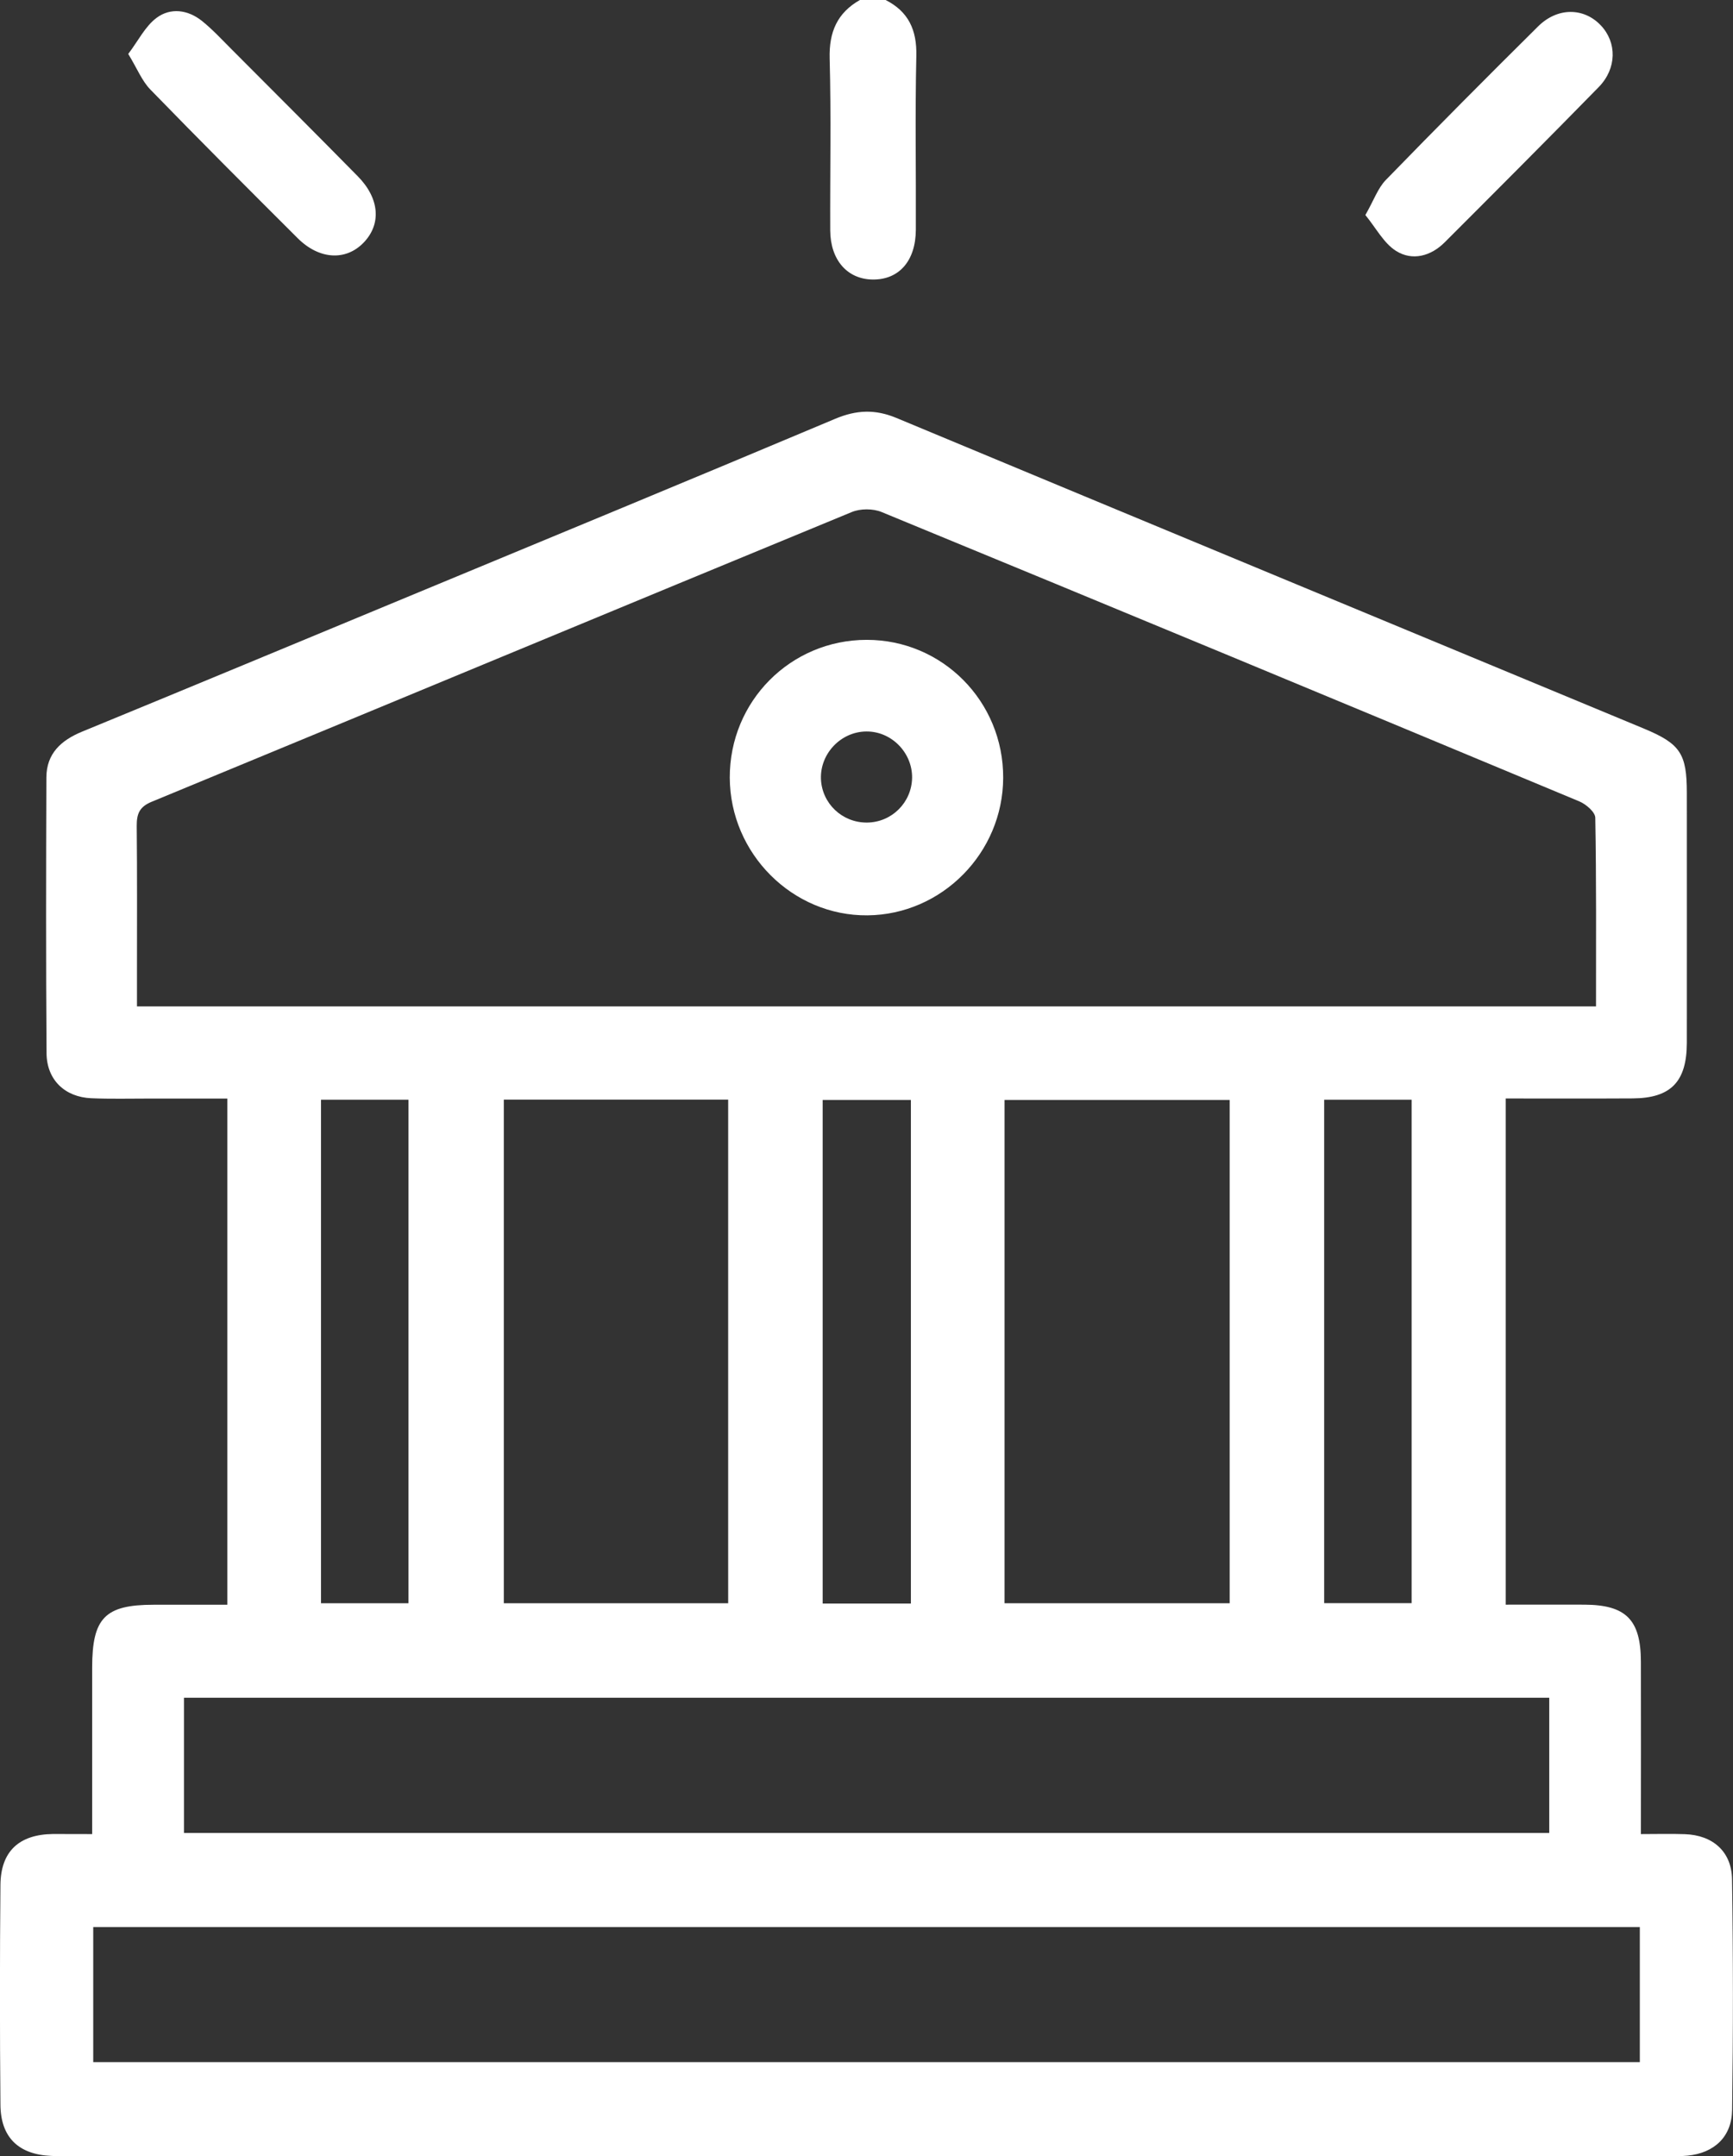
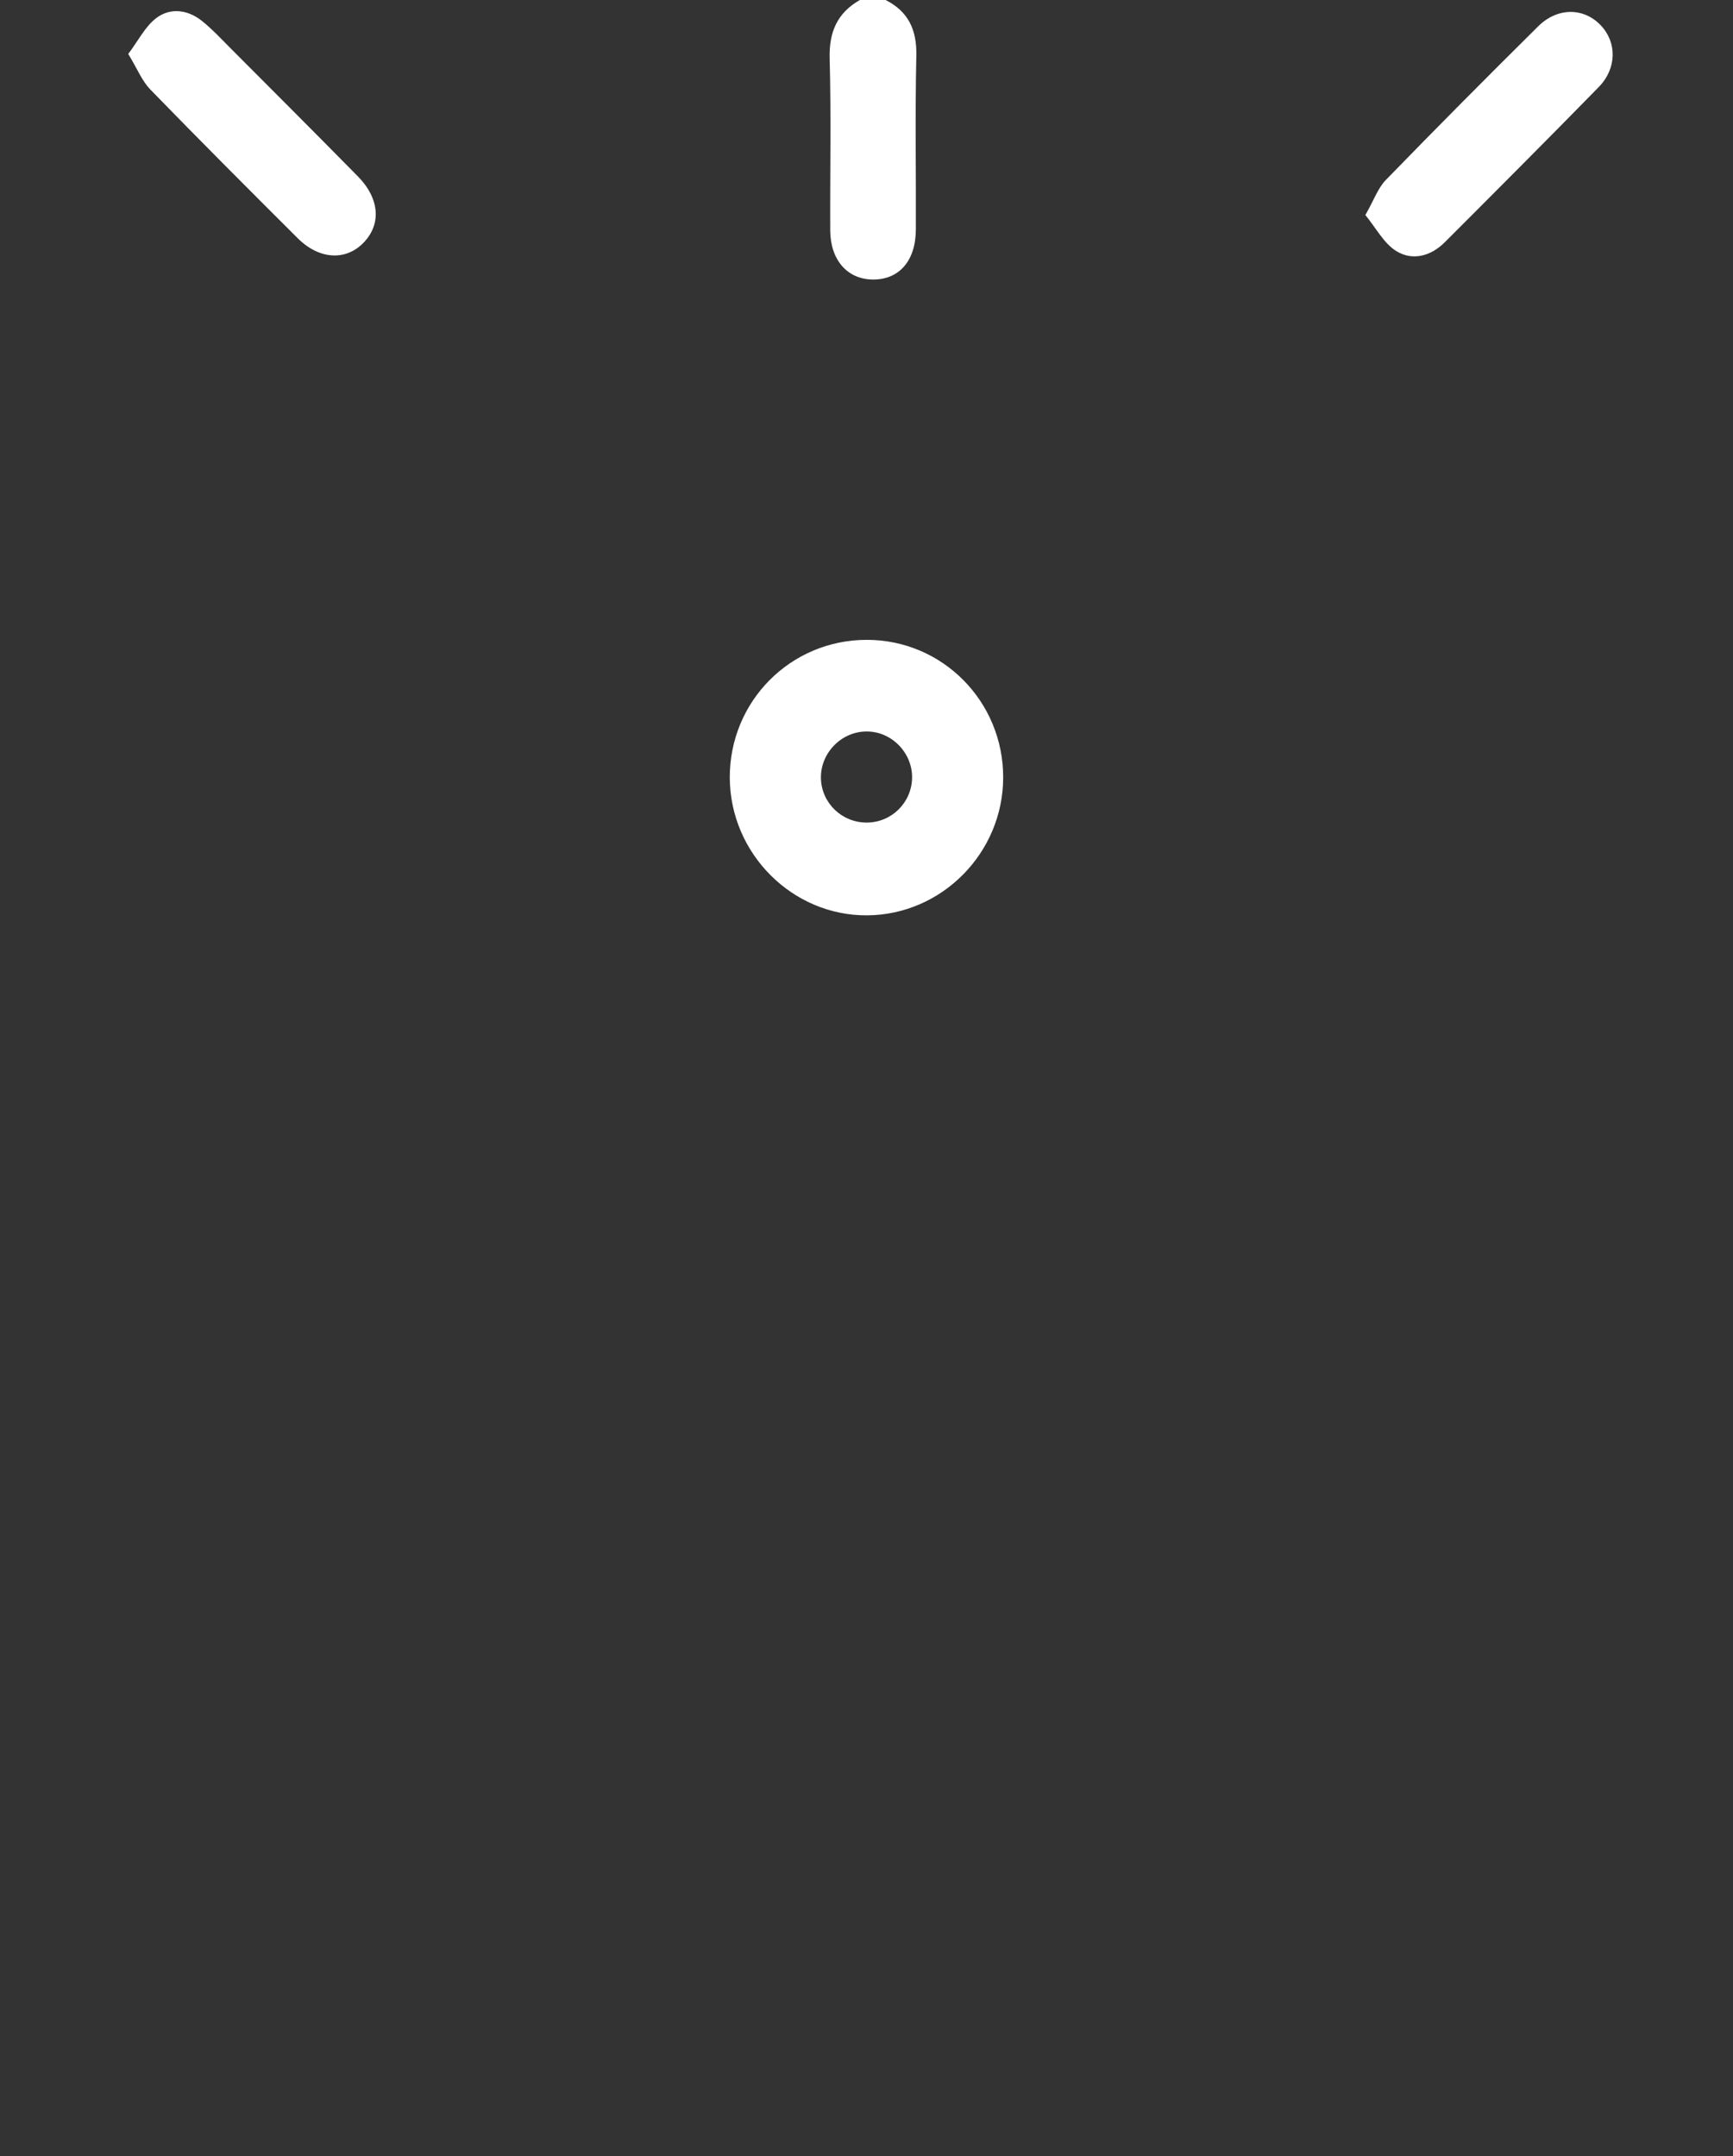
<svg xmlns="http://www.w3.org/2000/svg" width="127" height="158" viewBox="0 0 127 158" fill="none">
  <rect x="0" y="0" width="127" height="158" fill="#333333" stroke="none" />
  <g clip-path="url(#clip0_1773_426)">
-     <path d="M6.754 134.399C6.754 130.181 6.754 126.192 6.754 122.202C6.754 118.555 7.697 117.593 11.261 117.593C13.023 117.593 14.784 117.593 16.658 117.593C16.658 105.203 16.658 92.981 16.658 80.501C14.73 80.501 12.82 80.501 10.915 80.501C9.506 80.501 8.097 80.537 6.688 80.477C4.748 80.393 3.423 79.123 3.411 77.173C3.363 70.44 3.375 63.706 3.399 56.973C3.405 55.216 4.48 54.247 6.014 53.615C13.972 50.342 21.918 47.038 29.864 43.74C40.318 39.402 50.777 35.081 61.207 30.689C62.765 30.033 64.138 29.979 65.696 30.628C83.94 38.234 102.197 45.798 120.447 53.38C123.145 54.5 123.617 55.222 123.617 58.11C123.617 64.212 123.623 70.314 123.617 76.415C123.611 79.267 122.447 80.471 119.653 80.489C116.584 80.507 113.522 80.495 110.346 80.495C110.346 92.891 110.346 105.118 110.346 117.587C112.286 117.587 114.19 117.581 116.101 117.587C119.157 117.599 120.244 118.688 120.25 121.769C120.262 125.915 120.25 130.061 120.25 134.399C121.42 134.399 122.447 134.369 123.468 134.405C125.504 134.472 126.901 135.669 126.93 137.715C127.014 143.341 127.014 148.974 126.936 154.6C126.913 156.586 125.623 157.771 123.665 157.964C123.199 158.012 122.728 157.988 122.256 157.988C83.069 157.988 43.882 157.988 4.689 157.988C4.378 157.988 4.062 158 3.751 157.982C1.363 157.879 0.05 156.628 0.032 154.233C-0.016 148.865 -0.016 143.504 0.032 138.136C0.05 135.663 1.399 134.423 3.883 134.393C4.772 134.393 5.65 134.399 6.754 134.399ZM116.961 73.749C116.961 69.044 116.99 64.483 116.907 59.921C116.901 59.506 116.232 58.934 115.749 58.73C98.716 51.623 81.672 44.547 64.603 37.519C63.971 37.26 63.045 37.26 62.413 37.525C45.309 44.577 28.222 51.69 11.112 58.754C10.205 59.127 10.014 59.651 10.02 60.535C10.056 64.109 10.038 67.69 10.038 71.264C10.038 72.083 10.038 72.895 10.038 73.749C45.762 73.749 81.23 73.749 116.961 73.749ZM6.832 151.11C44.717 151.11 82.406 151.11 120.172 151.11C120.172 147.776 120.172 144.545 120.172 141.211C82.364 141.211 44.634 141.211 6.832 141.211C6.832 144.551 6.832 147.788 6.832 151.11ZM113.534 124.41C80.09 124.41 46.789 124.41 13.482 124.41C13.482 127.762 13.482 131.005 13.482 134.315C46.861 134.315 80.161 134.315 113.534 134.315C113.534 130.987 113.534 127.75 113.534 124.41ZM36.921 80.579C36.921 92.993 36.921 105.209 36.921 117.484C42.473 117.484 47.917 117.484 53.362 117.484C53.362 105.118 53.362 92.861 53.362 80.579C47.828 80.579 42.431 80.579 36.921 80.579ZM73.618 80.603C73.618 92.999 73.618 105.221 73.618 117.484C79.158 117.484 84.603 117.484 90.113 117.484C90.113 105.155 90.113 92.927 90.113 80.603C84.591 80.603 79.147 80.603 73.618 80.603ZM66.753 117.508C66.753 105.094 66.753 92.873 66.753 80.603C64.526 80.603 62.419 80.603 60.287 80.603C60.287 92.969 60.287 105.227 60.287 117.508C62.502 117.508 64.568 117.508 66.753 117.508ZM23.524 80.585C23.524 92.927 23.524 105.185 23.524 117.484C25.727 117.484 27.834 117.484 29.936 117.484C29.936 105.118 29.936 92.867 29.936 80.585C27.727 80.585 25.661 80.585 23.524 80.585ZM97.039 80.585C97.039 92.927 97.039 105.179 97.039 117.478C99.259 117.478 101.367 117.478 103.45 117.478C103.45 105.112 103.45 92.855 103.45 80.585C101.259 80.585 99.194 80.585 97.039 80.585Z" fill="white" />
    <path d="M63.51 46.887C69.062 46.881 73.54 51.4 73.516 57.002C73.498 62.496 69.026 67.027 63.57 67.075C58.077 67.123 53.504 62.556 53.48 56.99C53.463 51.394 57.928 46.893 63.51 46.887ZM63.534 60.276C65.349 60.264 66.812 58.807 66.841 56.996C66.865 55.143 65.313 53.572 63.468 53.602C61.618 53.626 60.101 55.221 60.161 57.068C60.227 58.873 61.713 60.288 63.534 60.276Z" fill="white" />
    <path d="M64.901 0C66.573 0.848 67.194 2.19 67.152 4.086C67.057 8.334 67.134 12.588 67.116 16.837C67.104 19.13 65.875 20.514 63.934 20.483C62.09 20.453 60.854 19.051 60.842 16.885C60.824 12.685 60.913 8.485 60.8 4.29C60.746 2.347 61.355 0.945 63.015 0C63.654 0 64.281 0 64.901 0Z" fill="white" />
    <path d="M9.398 3.953C10.133 2.984 10.64 1.931 11.47 1.311C12.497 0.541 13.774 0.71 14.807 1.54C15.577 2.16 16.252 2.894 16.951 3.592C20.049 6.697 23.147 9.796 26.222 12.919C27.822 14.544 27.959 16.427 26.64 17.787C25.332 19.135 23.386 19.021 21.816 17.456C18.198 13.846 14.58 10.229 11.016 6.559C10.401 5.927 10.055 5.03 9.398 3.953Z" fill="white" />
    <path d="M100.059 15.759C100.685 14.658 100.978 13.786 101.557 13.19C105.241 9.399 108.966 5.65 112.721 1.931C114.142 0.523 116.07 0.547 117.312 1.859C118.5 3.111 118.494 5.018 117.157 6.384C113.425 10.199 109.652 13.978 105.879 17.751C104.853 18.78 103.497 19.135 102.309 18.389C101.408 17.823 100.841 16.71 100.059 15.759Z" fill="white" />
  </g>
  <defs>
    <clipPath id="clip0_1773_426">
      <rect width="127" height="158" fill="white" />
    </clipPath>
  </defs>
</svg>